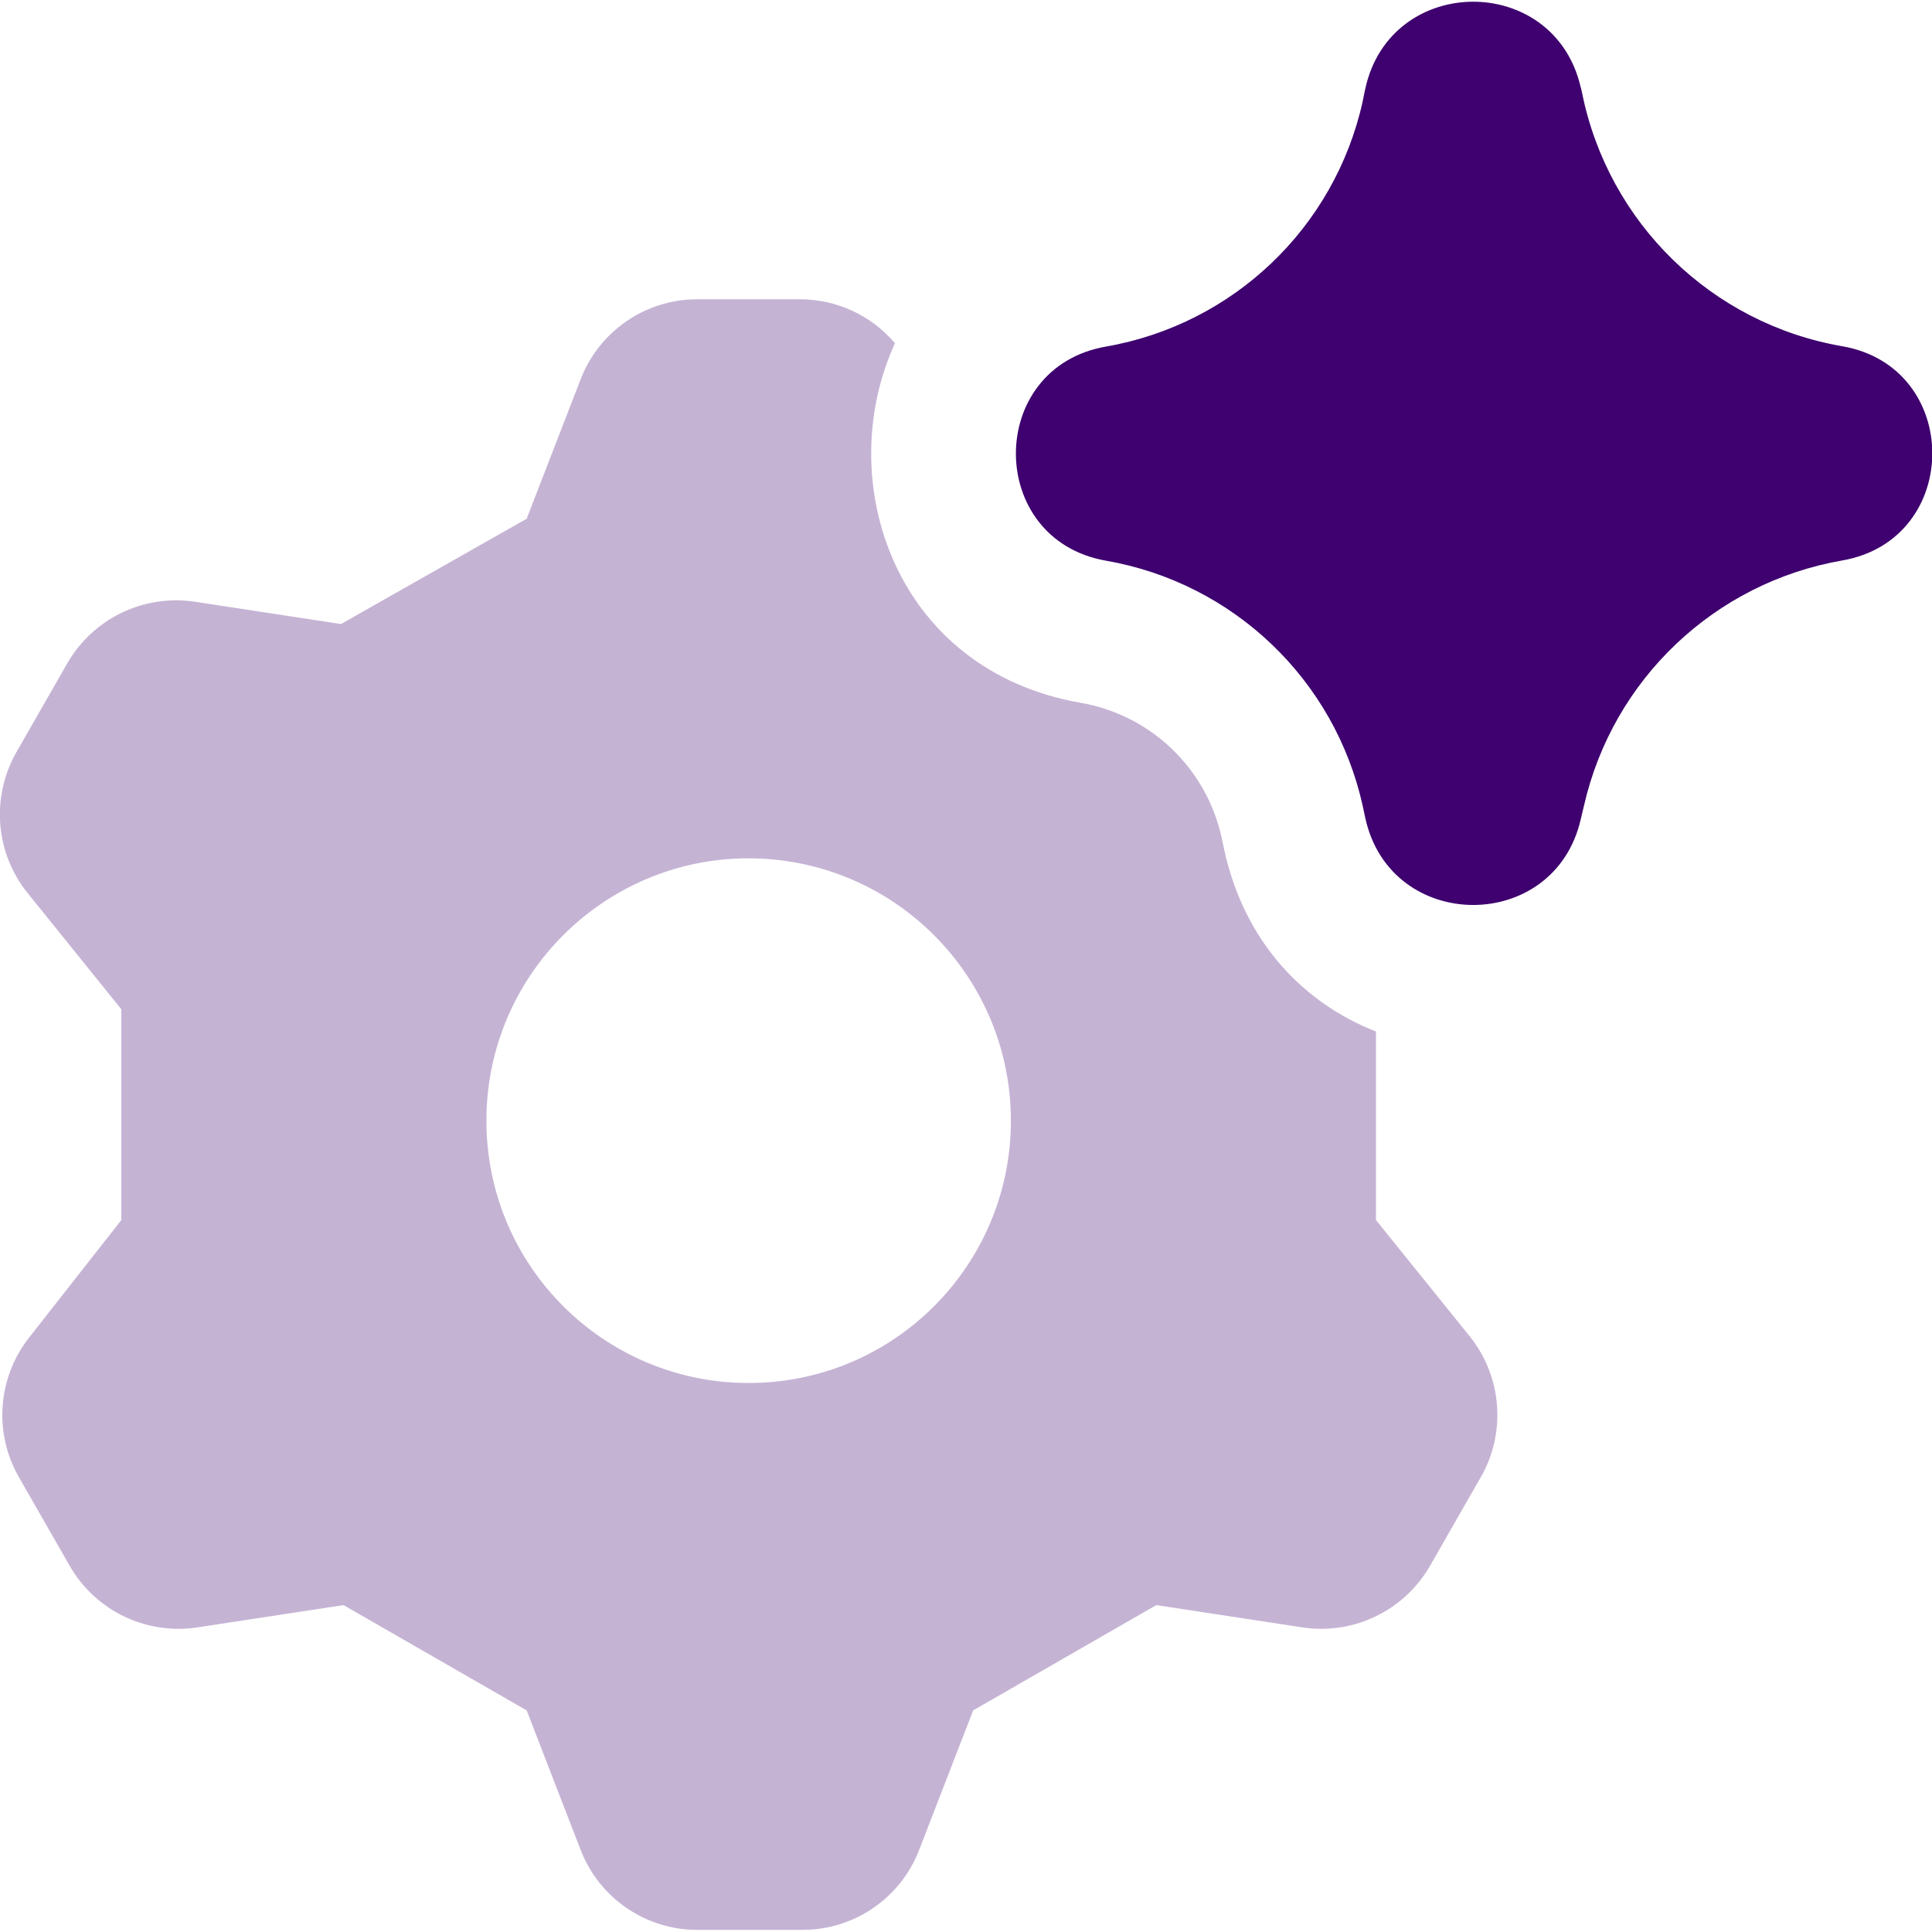
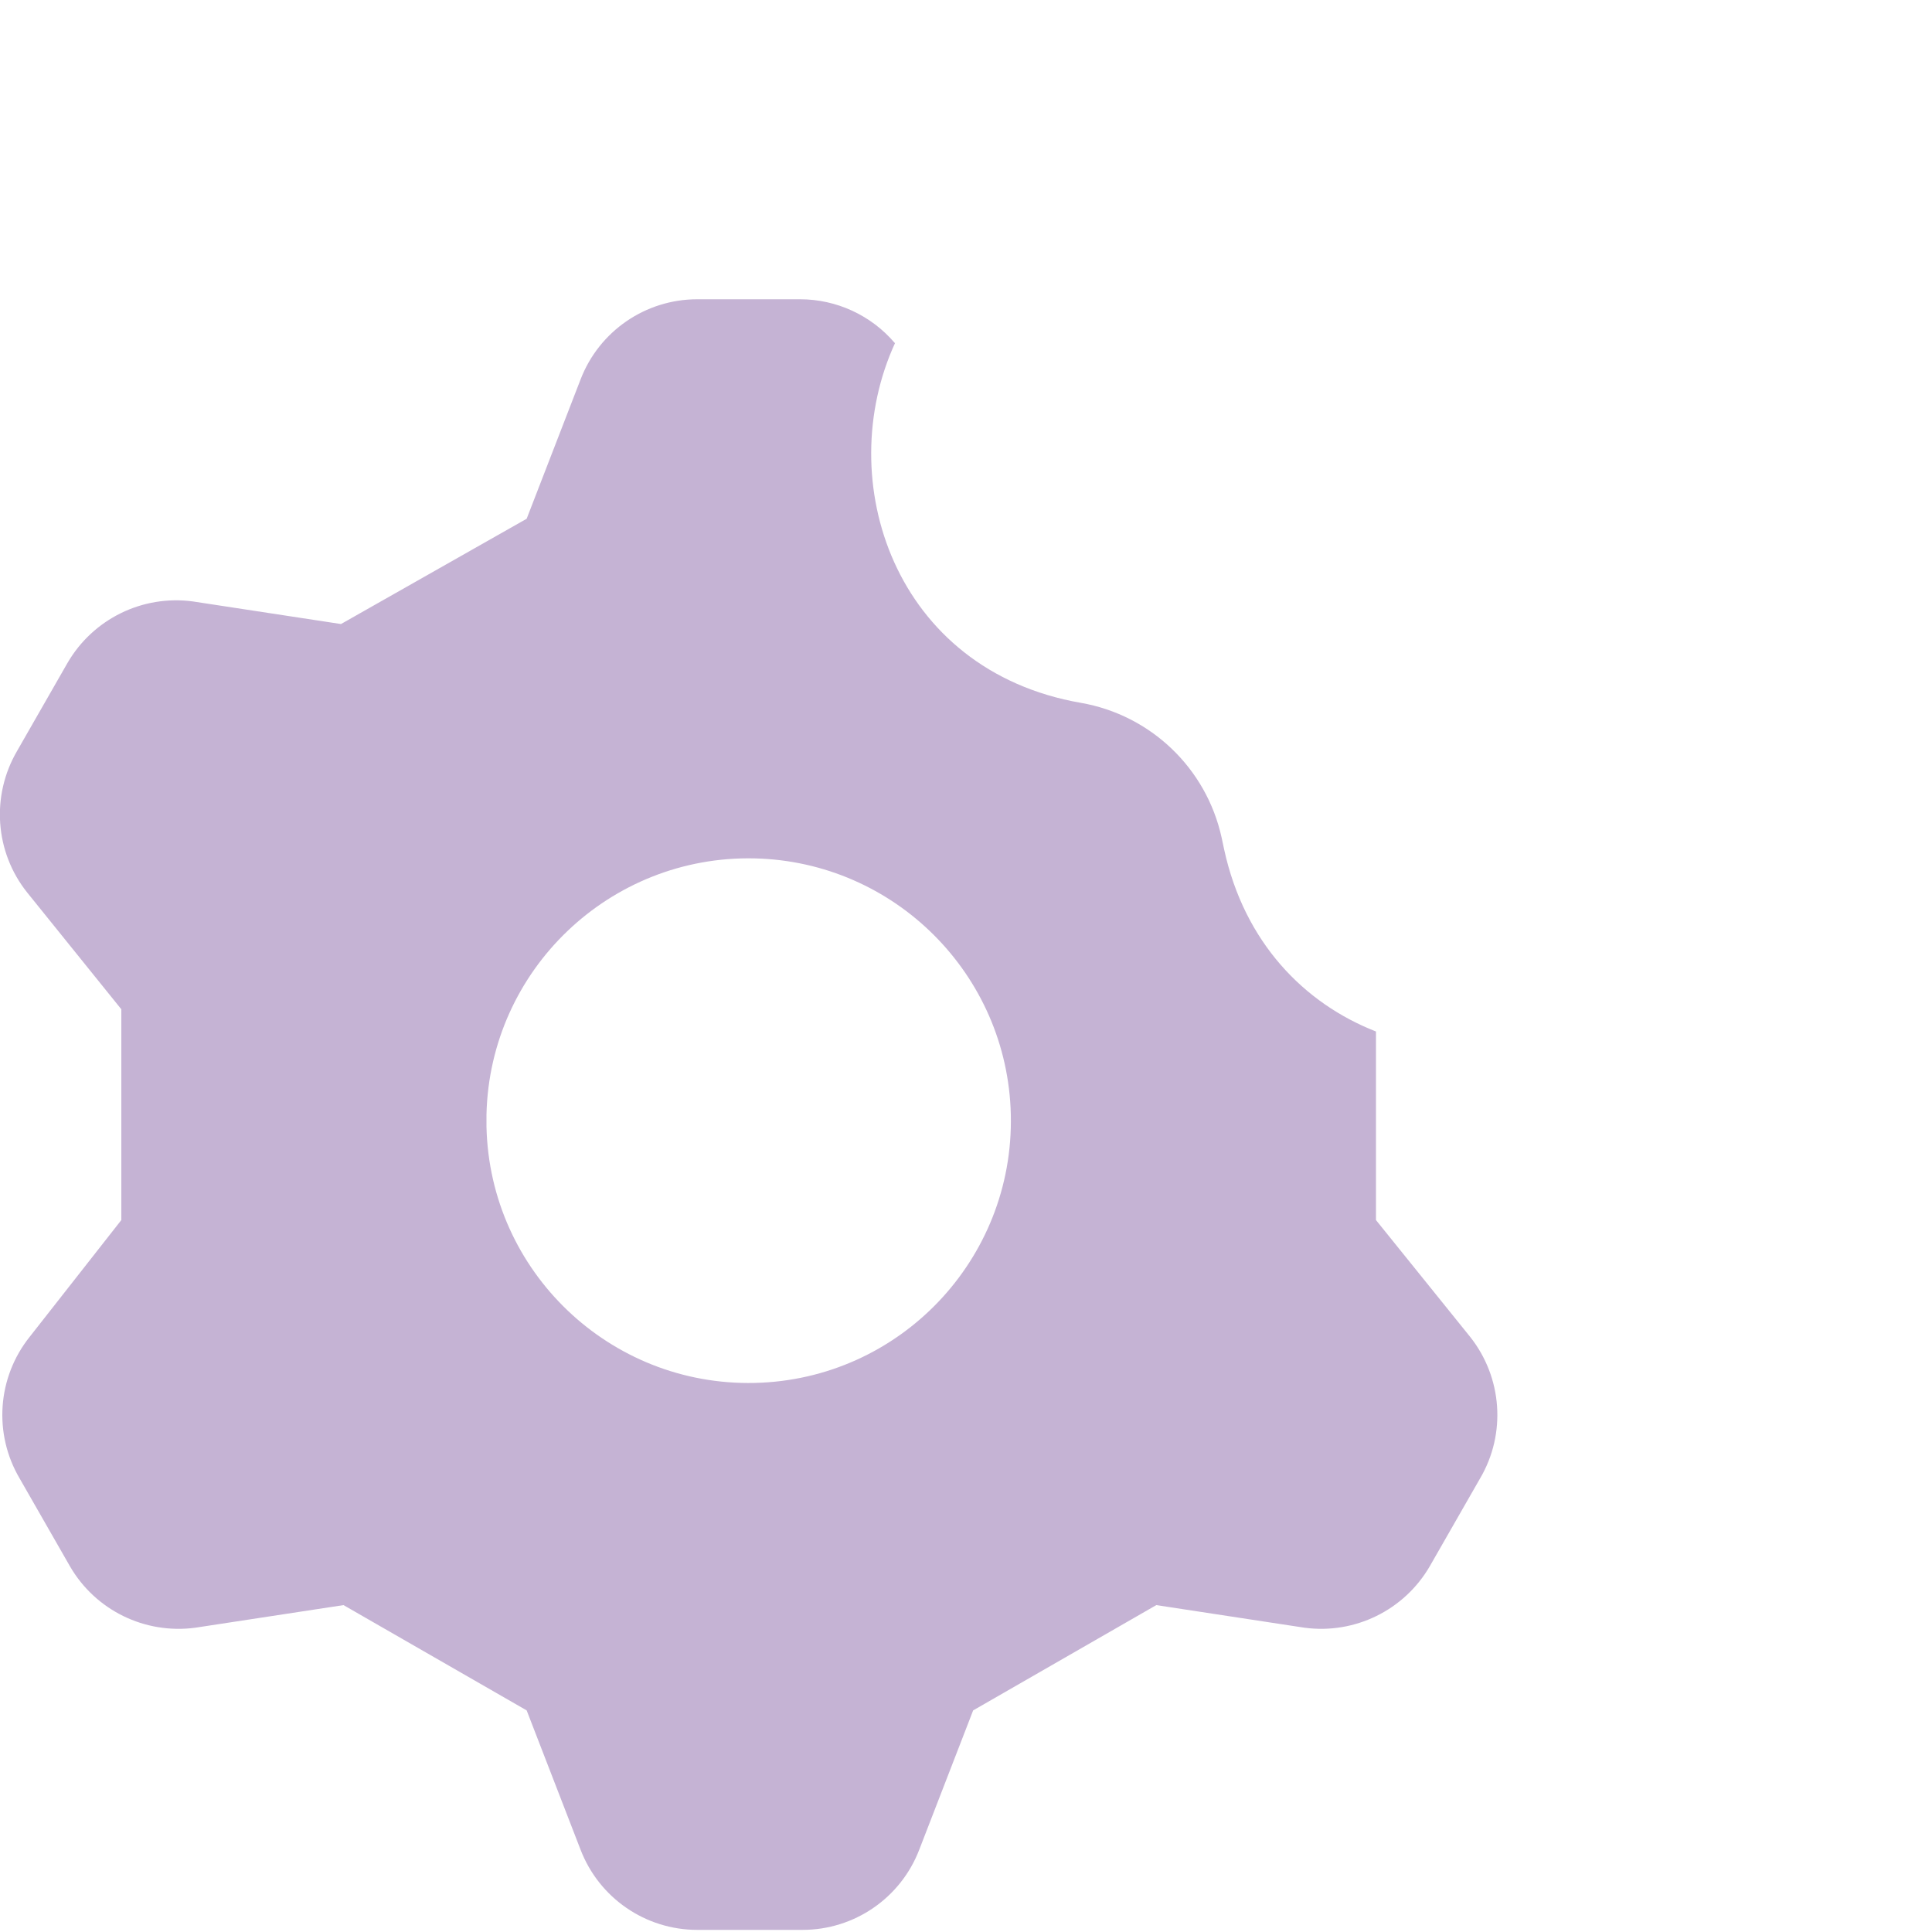
<svg xmlns="http://www.w3.org/2000/svg" id="Layer_1" data-name="Layer 1" viewBox="0 0 100 100">
  <defs>
    <style>
      .cls-1 {
        fill: #c5b3d4;
      }

      .cls-1, .cls-2 {
        fill-rule: evenodd;
      }

      .cls-2 {
        fill: #3e016f;
      }
    </style>
  </defs>
  <g id="ai-settings-spark--cog-gear-settings-machine-artificial-intelligence">
    <path id="Subtract" class="cls-1" d="M46.33,17.75c-3.27,7.1-.06,16.95,9.62,18.63,3.61.63,6.49,3.38,7.28,6.97l.13.61c1.05,4.83,4.15,7.98,7.86,9.43v9.76l4.87,6.04c1.67,2.1,1.88,5.02.52,7.33l-2.6,4.54c-1.32,2.28-3.88,3.54-6.49,3.19l-7.67-1.17-9.48,5.45-2.79,7.21c-.96,2.5-3.36,4.15-6.04,4.15h-5.45c-2.68,0-5.08-1.65-6.04-4.15l-2.79-7.21-9.48-5.45-7.67,1.17c-2.61.35-5.17-.9-6.49-3.18l-2.6-4.54c-1.37-2.32-1.16-5.24.52-7.34l4.74-6.04v-10.91l-4.87-6.04c-1.68-2.1-1.88-5.02-.52-7.34l2.6-4.54c1.32-2.28,3.88-3.54,6.49-3.19l7.67,1.17,9.61-5.45,2.79-7.21c.96-2.5,3.36-4.15,6.04-4.15h5.32c1.89,0,3.68.83,4.9,2.26h0ZM52.32,57.7c.17,7.49-5.76,13.71-13.26,13.88-7.49.17-13.71-5.76-13.88-13.26,0-.21,0-.42,0-.63.17-7.49,6.39-13.43,13.88-13.26,7.25.17,13.09,6.01,13.26,13.26Z" />
-     <path id="Union" class="cls-2" d="M81.82,4.53c-1.36-5.95-9.84-5.91-11.15.05l-.05.23-.09.45c-1.45,6.53-6.7,11.53-13.29,12.68-6.21,1.08-6.21,9.99,0,11.08,6.61,1.15,11.86,6.17,13.3,12.72l.13.61c1.31,5.96,9.79,6,11.15.05l.17-.71c1.49-6.53,6.76-11.53,13.36-12.68,6.22-1.08,6.22-10.01,0-11.09-6.76-1.17-12.1-6.38-13.46-13.1l-.06-.27h0Z" />
  </g>
</svg>